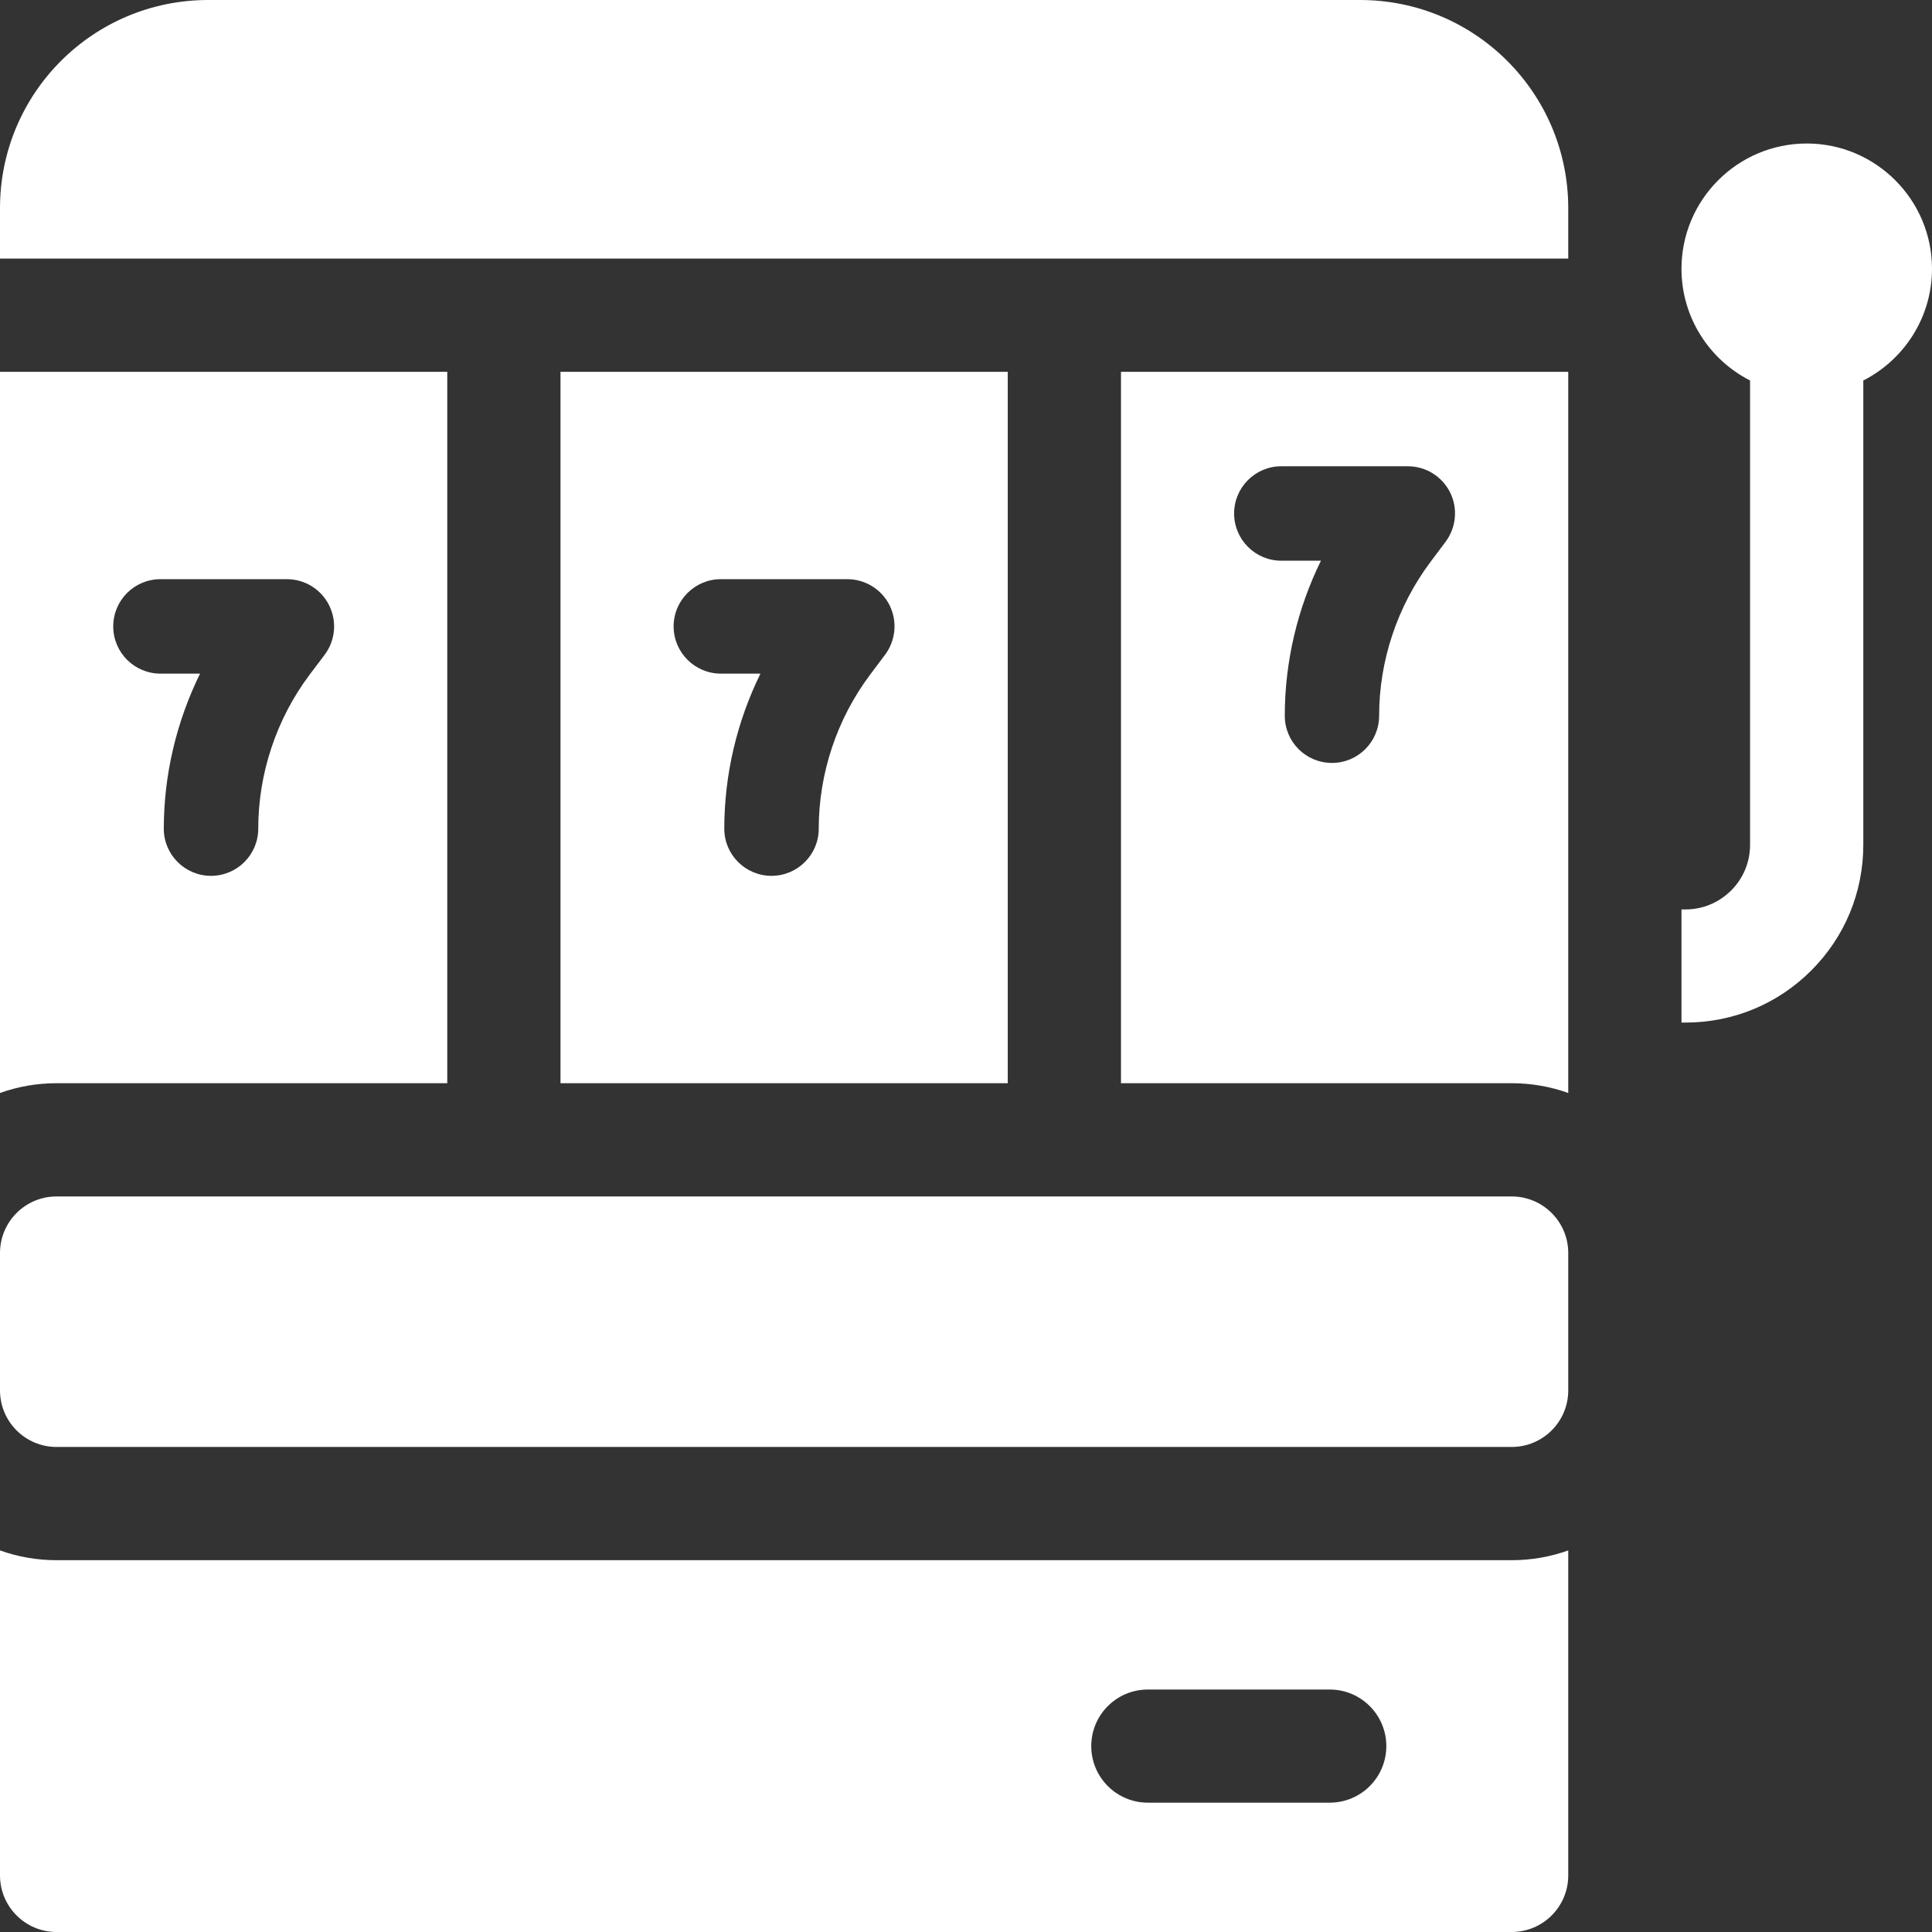
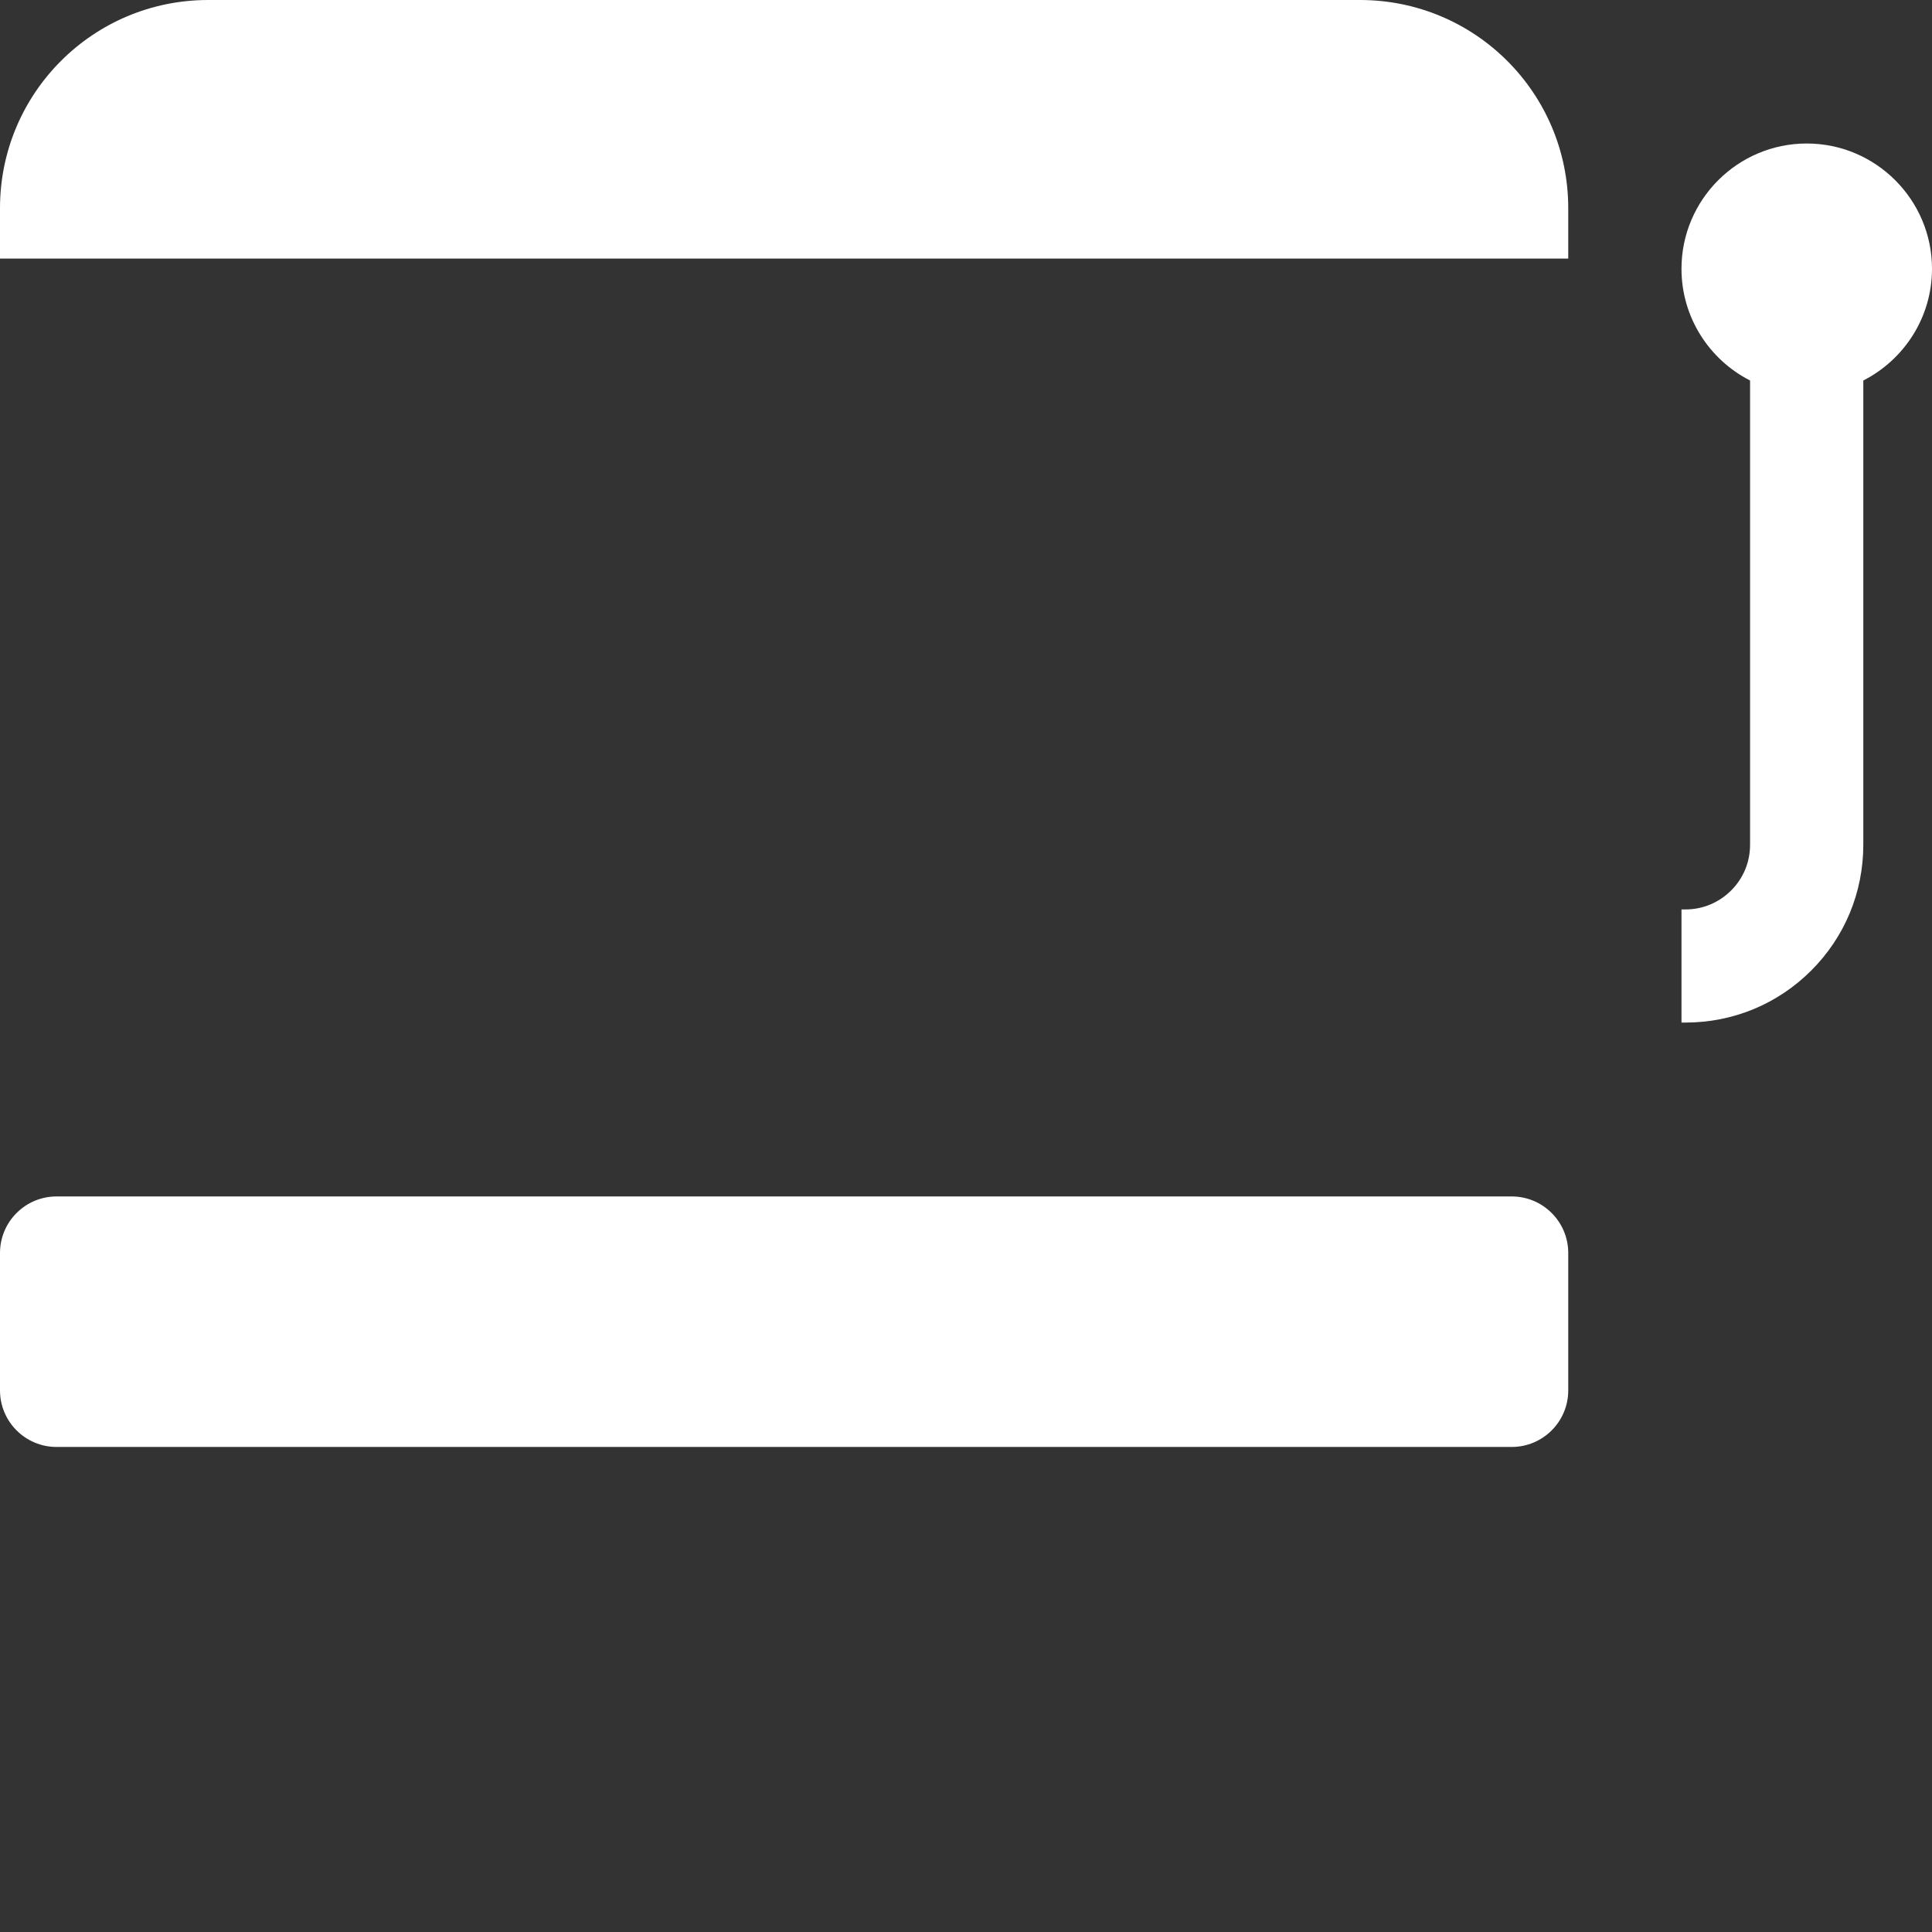
<svg xmlns="http://www.w3.org/2000/svg" width="18" height="18" viewBox="0 0 18 18" fill="none">
  <rect x="0" y="0" width="18" height="18" fill="#333333" stroke="none" />
-   <path d="M0.527 14.536C0.342 14.536 0.165 14.504 0 14.445V17.473C0 17.764 0.236 18 0.527 18H14.084C14.375 18 14.611 17.764 14.611 17.473V14.445C14.446 14.504 14.268 14.536 14.084 14.536H0.527ZM12.389 16.795H10.694C10.403 16.795 10.167 16.559 10.167 16.268C10.167 15.977 10.403 15.741 10.694 15.741H12.389C12.68 15.741 12.916 15.977 12.916 16.268C12.916 16.559 12.68 16.795 12.389 16.795V16.795Z" fill="white" />
  <path d="M14.084 11.147H0.527C0.236 11.147 0 11.383 0 11.674V12.954C0 13.245 0.236 13.481 0.527 13.481H14.084C14.375 13.481 14.611 13.245 14.611 12.954V11.674C14.611 11.383 14.375 11.147 14.084 11.147Z" fill="white" />
  <path d="M12.671 0H1.94C0.867 0 0 0.868 0 1.94V2.409H14.611V1.94C14.611 0.867 13.743 0 12.671 0V0Z" fill="white" />
-   <path d="M4.167 10.092V3.464H0V10.183C0.165 10.124 0.342 10.092 0.527 10.092H4.167ZM1.495 5.396H2.673C2.839 5.396 2.992 5.49 3.066 5.639C3.141 5.788 3.125 5.966 3.025 6.1L2.883 6.288C2.575 6.699 2.406 7.207 2.406 7.721C2.406 7.963 2.209 8.16 1.966 8.16C1.723 8.16 1.526 7.963 1.526 7.721C1.526 7.22 1.644 6.723 1.864 6.276H1.495C1.252 6.276 1.055 6.079 1.055 5.836C1.055 5.593 1.252 5.396 1.495 5.396Z" fill="white" />
-   <path d="M5.222 3.464V10.092H9.389V3.464H5.222ZM8.246 6.1L8.105 6.288C7.797 6.699 7.628 7.207 7.628 7.721C7.628 7.963 7.431 8.16 7.188 8.16C6.945 8.16 6.748 7.963 6.748 7.721C6.748 7.22 6.865 6.723 7.085 6.276H6.716C6.474 6.276 6.276 6.079 6.276 5.836C6.276 5.593 6.474 5.396 6.716 5.396H7.894C8.061 5.396 8.213 5.49 8.288 5.639C8.362 5.788 8.346 5.966 8.246 6.1Z" fill="white" />
-   <path d="M14.611 3.464H10.444V10.092H14.084C14.268 10.092 14.446 10.124 14.611 10.183V3.464ZM13.468 5.048L13.327 5.236C13.019 5.647 12.849 6.155 12.849 6.668C12.849 6.912 12.652 7.108 12.41 7.108C12.166 7.108 11.97 6.912 11.97 6.668C11.97 6.168 12.087 5.671 12.307 5.224H11.938C11.695 5.224 11.498 5.027 11.498 4.784C11.498 4.541 11.695 4.344 11.938 4.344H13.116C13.283 4.344 13.435 4.438 13.51 4.587C13.584 4.736 13.568 4.914 13.468 5.048V5.048Z" fill="white" />
  <path d="M16.833 1.337C16.189 1.337 15.666 1.861 15.666 2.504C15.666 2.958 15.926 3.352 16.305 3.545V7.87C16.305 8.031 16.243 8.182 16.129 8.296C16.015 8.41 15.864 8.473 15.703 8.473H15.666V9.527H15.703C16.146 9.527 16.562 9.355 16.875 9.042C17.188 8.729 17.36 8.313 17.36 7.87V3.545C17.739 3.352 18 2.958 18 2.504C18 1.861 17.476 1.337 16.833 1.337V1.337Z" fill="white" />
</svg>